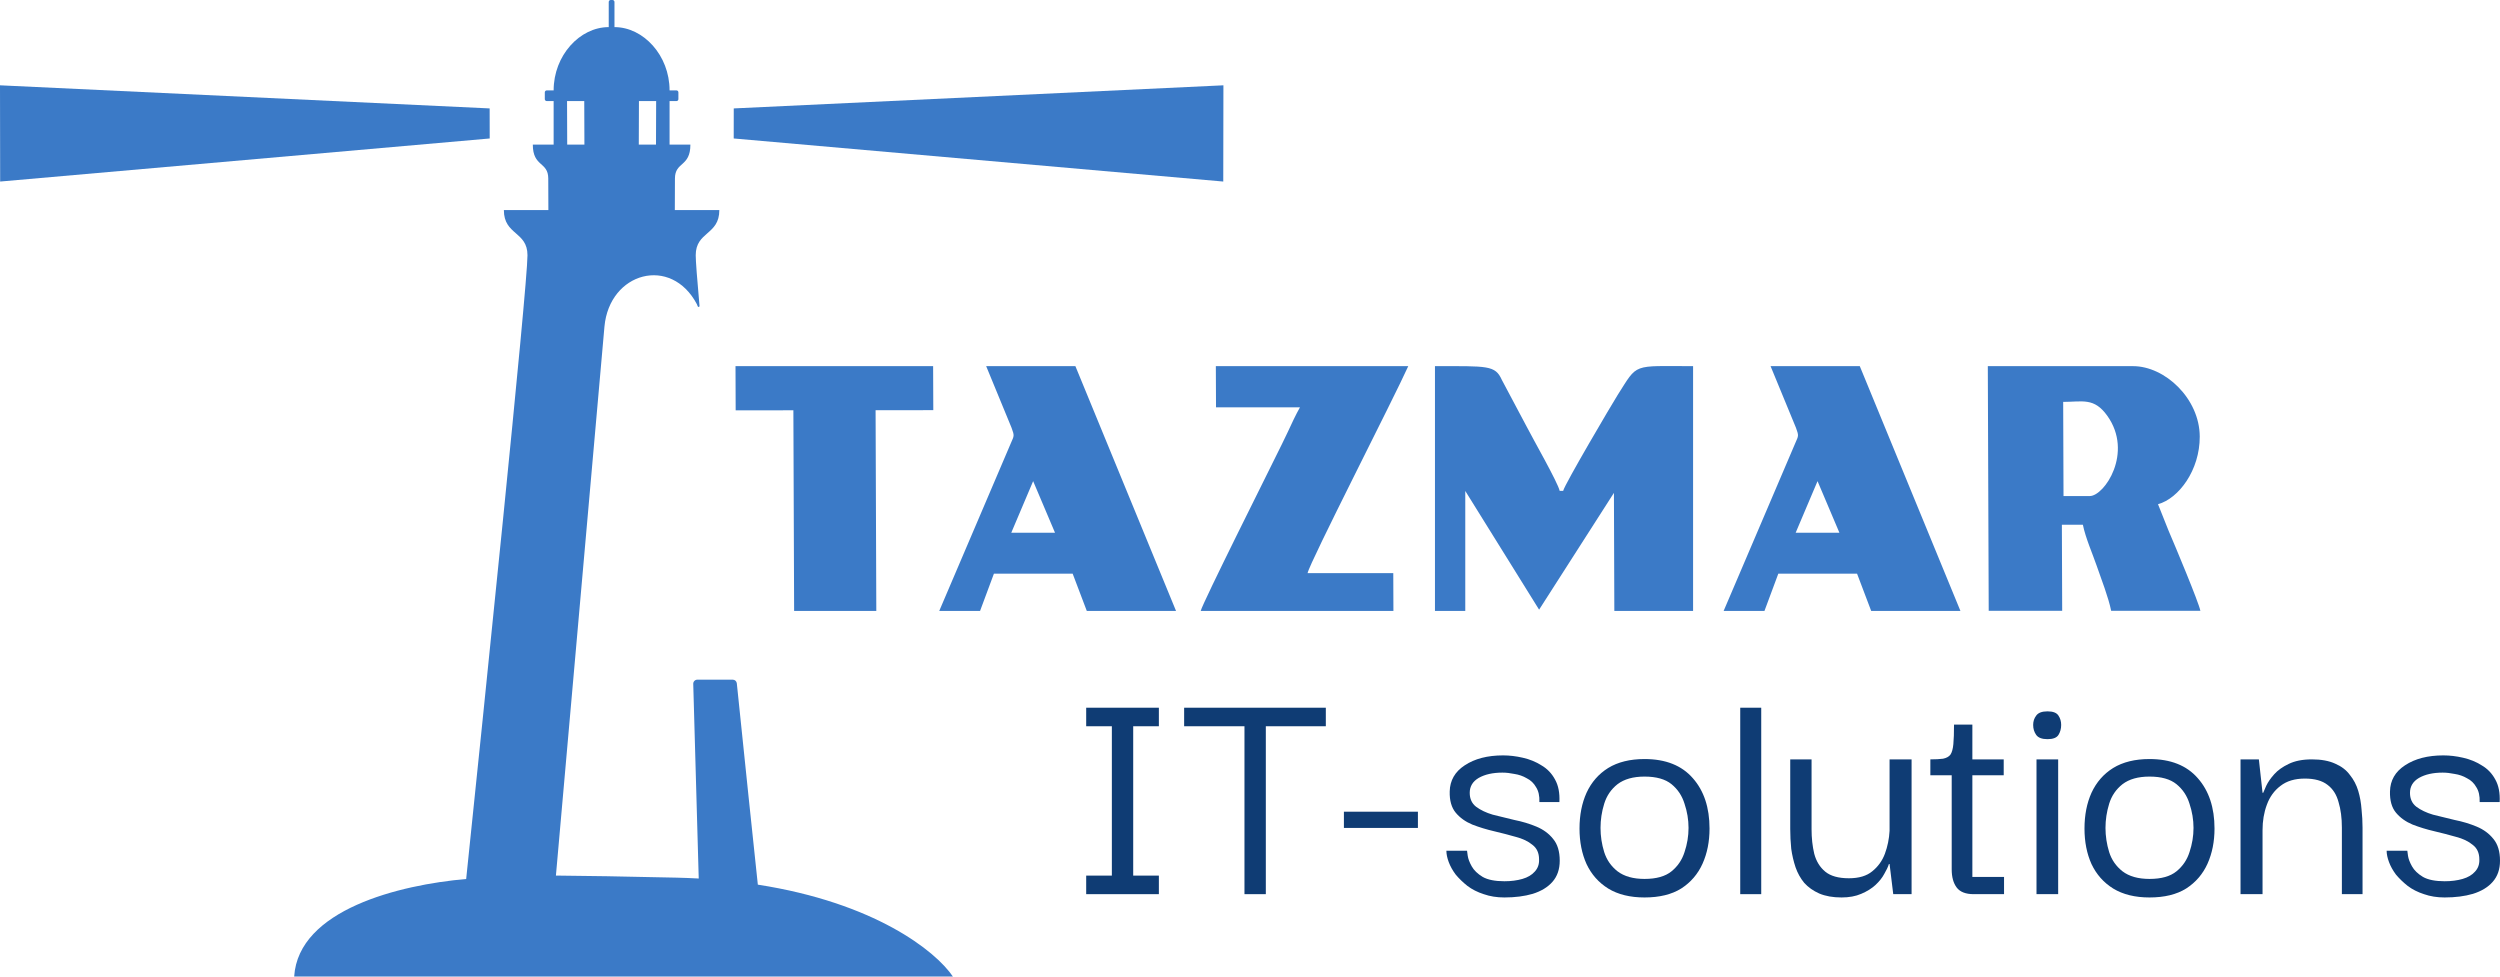
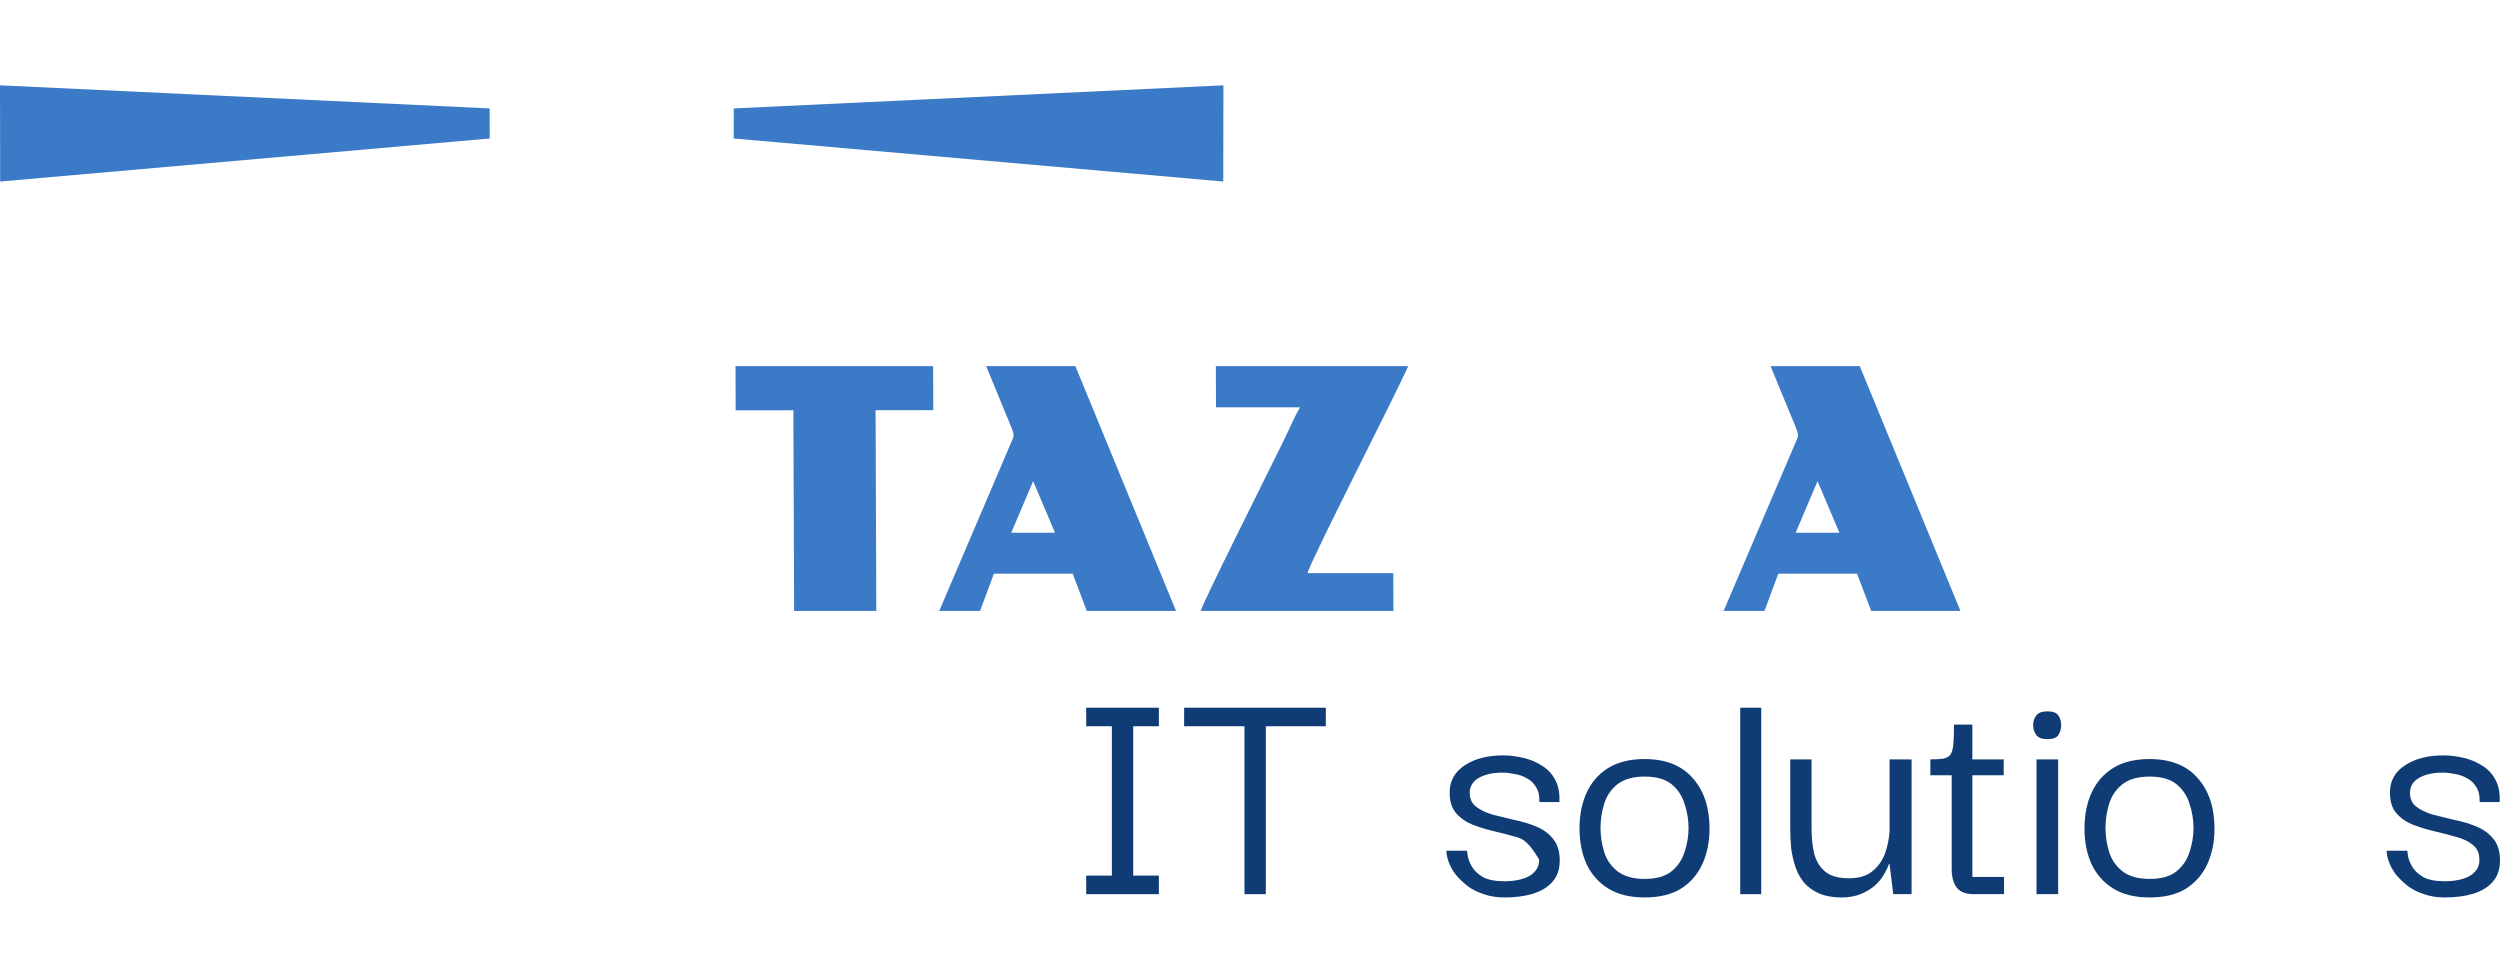
<svg xmlns="http://www.w3.org/2000/svg" width="128" height="50" viewBox="0 0 128 50" fill="none">
  <path d="M56.927 45.475V36.54H58.02V45.475H56.927ZM55.613 45.781V44.831H59.334V45.781H55.613ZM55.613 37.184V36.235H59.334V37.184H55.613Z" fill="#0F3C74" />
  <path d="M64.81 36.54V45.781H63.717V36.54H64.81ZM60.628 37.184V36.235H67.882V37.184H60.628Z" fill="#0F3C74" />
-   <path d="M68.808 42.39V41.559H72.597V42.39H68.808Z" fill="#0F3C74" />
-   <path d="M77.025 45.95C76.638 45.95 76.285 45.894 75.966 45.781C75.648 45.679 75.369 45.538 75.13 45.357C74.903 45.176 74.703 44.984 74.533 44.78C74.373 44.566 74.254 44.351 74.174 44.136C74.095 43.921 74.055 43.729 74.055 43.559H75.113C75.113 43.571 75.124 43.656 75.147 43.814C75.17 43.972 75.238 44.153 75.352 44.356C75.466 44.56 75.654 44.741 75.915 44.899C76.177 45.046 76.547 45.12 77.025 45.12C77.366 45.12 77.674 45.08 77.947 45.001C78.22 44.922 78.43 44.797 78.578 44.628C78.737 44.458 78.811 44.249 78.8 44C78.8 43.673 78.686 43.424 78.459 43.254C78.243 43.074 77.958 42.938 77.605 42.847C77.252 42.746 76.883 42.65 76.496 42.559C76.109 42.469 75.739 42.356 75.386 42.22C75.033 42.073 74.749 41.87 74.533 41.61C74.317 41.35 74.214 40.988 74.225 40.524C74.237 39.959 74.493 39.513 74.994 39.185C75.506 38.846 76.16 38.676 76.957 38.676C77.287 38.676 77.622 38.716 77.964 38.795C78.317 38.874 78.635 39.004 78.92 39.185C79.215 39.355 79.449 39.597 79.619 39.914C79.79 40.219 79.864 40.604 79.841 41.067H78.817C78.829 40.751 78.772 40.496 78.647 40.304C78.533 40.1 78.373 39.948 78.168 39.846C77.975 39.733 77.764 39.66 77.537 39.626C77.321 39.581 77.116 39.558 76.922 39.558C76.433 39.558 76.029 39.648 75.71 39.829C75.403 40.01 75.25 40.264 75.25 40.592C75.25 40.898 75.358 41.135 75.574 41.304C75.802 41.474 76.086 41.61 76.427 41.711C76.78 41.802 77.15 41.892 77.537 41.983C77.935 42.062 78.311 42.175 78.663 42.322C79.016 42.469 79.301 42.678 79.517 42.949C79.745 43.22 79.858 43.593 79.858 44.068C79.858 44.509 79.733 44.871 79.483 45.153C79.244 45.425 78.908 45.628 78.476 45.764C78.055 45.888 77.571 45.95 77.025 45.95Z" fill="#0F3C74" />
+   <path d="M77.025 45.95C76.638 45.95 76.285 45.894 75.966 45.781C75.648 45.679 75.369 45.538 75.13 45.357C74.903 45.176 74.703 44.984 74.533 44.78C74.373 44.566 74.254 44.351 74.174 44.136C74.095 43.921 74.055 43.729 74.055 43.559H75.113C75.113 43.571 75.124 43.656 75.147 43.814C75.17 43.972 75.238 44.153 75.352 44.356C75.466 44.56 75.654 44.741 75.915 44.899C76.177 45.046 76.547 45.12 77.025 45.12C77.366 45.12 77.674 45.08 77.947 45.001C78.22 44.922 78.43 44.797 78.578 44.628C78.737 44.458 78.811 44.249 78.8 44C78.243 43.074 77.958 42.938 77.605 42.847C77.252 42.746 76.883 42.65 76.496 42.559C76.109 42.469 75.739 42.356 75.386 42.22C75.033 42.073 74.749 41.87 74.533 41.61C74.317 41.35 74.214 40.988 74.225 40.524C74.237 39.959 74.493 39.513 74.994 39.185C75.506 38.846 76.16 38.676 76.957 38.676C77.287 38.676 77.622 38.716 77.964 38.795C78.317 38.874 78.635 39.004 78.92 39.185C79.215 39.355 79.449 39.597 79.619 39.914C79.79 40.219 79.864 40.604 79.841 41.067H78.817C78.829 40.751 78.772 40.496 78.647 40.304C78.533 40.1 78.373 39.948 78.168 39.846C77.975 39.733 77.764 39.66 77.537 39.626C77.321 39.581 77.116 39.558 76.922 39.558C76.433 39.558 76.029 39.648 75.71 39.829C75.403 40.01 75.25 40.264 75.25 40.592C75.25 40.898 75.358 41.135 75.574 41.304C75.802 41.474 76.086 41.61 76.427 41.711C76.78 41.802 77.15 41.892 77.537 41.983C77.935 42.062 78.311 42.175 78.663 42.322C79.016 42.469 79.301 42.678 79.517 42.949C79.745 43.22 79.858 43.593 79.858 44.068C79.858 44.509 79.733 44.871 79.483 45.153C79.244 45.425 78.908 45.628 78.476 45.764C78.055 45.888 77.571 45.95 77.025 45.95Z" fill="#0F3C74" />
  <path d="M84.2 45.95C83.46 45.95 82.84 45.798 82.339 45.492C81.85 45.187 81.48 44.769 81.23 44.238C80.991 43.706 80.871 43.102 80.871 42.423C80.871 41.734 80.991 41.123 81.23 40.592C81.48 40.05 81.85 39.626 82.339 39.321C82.84 39.015 83.46 38.863 84.2 38.863C85.281 38.863 86.106 39.191 86.675 39.846C87.244 40.49 87.528 41.35 87.528 42.423C87.528 43.09 87.409 43.69 87.17 44.221C86.931 44.752 86.567 45.176 86.078 45.492C85.588 45.798 84.962 45.95 84.2 45.95ZM84.2 45.001C84.803 45.001 85.264 44.871 85.583 44.611C85.901 44.351 86.123 44.023 86.248 43.627C86.385 43.22 86.453 42.808 86.453 42.39C86.453 41.971 86.385 41.559 86.248 41.152C86.123 40.745 85.901 40.411 85.583 40.151C85.264 39.891 84.803 39.761 84.2 39.761C83.62 39.761 83.159 39.891 82.817 40.151C82.487 40.411 82.26 40.745 82.135 41.152C82.009 41.559 81.947 41.971 81.947 42.39C81.947 42.808 82.009 43.22 82.135 43.627C82.26 44.023 82.487 44.351 82.817 44.611C83.159 44.871 83.62 45.001 84.2 45.001Z" fill="#0F3C74" />
  <path d="M89.1 45.781V36.235H90.175V45.781H89.1Z" fill="#0F3C74" />
  <path d="M94.288 45.95C93.845 45.95 93.463 45.883 93.145 45.747C92.838 45.611 92.582 45.43 92.377 45.204C92.183 44.967 92.035 44.701 91.933 44.407C91.831 44.102 91.757 43.786 91.711 43.458C91.677 43.119 91.66 42.78 91.66 42.44V38.88H92.752V42.457C92.752 42.91 92.798 43.328 92.889 43.712C92.991 44.096 93.179 44.402 93.452 44.628C93.725 44.854 94.129 44.967 94.664 44.967C95.176 44.967 95.574 44.848 95.859 44.611C96.155 44.373 96.371 44.074 96.507 43.712C96.644 43.339 96.724 42.949 96.746 42.542V38.88H97.873V45.781H96.934L96.746 44.238H96.712C96.667 44.385 96.587 44.554 96.473 44.746C96.371 44.939 96.223 45.125 96.03 45.306C95.836 45.487 95.591 45.639 95.296 45.764C95.011 45.888 94.675 45.95 94.288 45.95Z" fill="#0F3C74" />
  <path d="M101.053 45.781C100.644 45.781 100.354 45.668 100.183 45.442C100.012 45.215 99.927 44.905 99.927 44.509V39.541H100.985V44.899H102.607V45.781H101.053ZM98.834 39.694V38.88C99.107 38.88 99.324 38.868 99.483 38.846C99.654 38.812 99.779 38.744 99.859 38.642C99.938 38.529 99.989 38.348 100.012 38.1C100.035 37.851 100.046 37.518 100.046 37.099H100.985V38.88H102.59V39.694H98.834Z" fill="#0F3C74" />
  <path d="M104.269 45.781V38.88H105.378V45.781H104.269ZM104.832 37.845C104.548 37.845 104.354 37.772 104.252 37.625C104.149 37.478 104.098 37.309 104.098 37.116C104.098 36.935 104.149 36.777 104.252 36.642C104.354 36.495 104.548 36.421 104.832 36.421C105.117 36.421 105.304 36.495 105.395 36.642C105.486 36.777 105.532 36.935 105.532 37.116C105.532 37.309 105.486 37.478 105.395 37.625C105.304 37.772 105.117 37.845 104.832 37.845Z" fill="#0F3C74" />
  <path d="M110.054 45.95C109.315 45.95 108.695 45.798 108.194 45.492C107.704 45.187 107.335 44.769 107.084 44.238C106.845 43.706 106.726 43.102 106.726 42.423C106.726 41.734 106.845 41.123 107.084 40.592C107.335 40.05 107.704 39.626 108.194 39.321C108.695 39.015 109.315 38.863 110.054 38.863C111.135 38.863 111.961 39.191 112.529 39.846C113.098 40.49 113.383 41.35 113.383 42.423C113.383 43.09 113.263 43.69 113.025 44.221C112.786 44.752 112.421 45.176 111.932 45.492C111.443 45.798 110.817 45.95 110.054 45.95ZM110.054 45.001C110.658 45.001 111.118 44.871 111.437 44.611C111.756 44.351 111.978 44.023 112.103 43.627C112.239 43.22 112.308 42.808 112.308 42.39C112.308 41.971 112.239 41.559 112.103 41.152C111.978 40.745 111.756 40.411 111.437 40.151C111.118 39.891 110.658 39.761 110.054 39.761C109.474 39.761 109.013 39.891 108.672 40.151C108.342 40.411 108.114 40.745 107.989 41.152C107.864 41.559 107.801 41.971 107.801 42.39C107.801 42.808 107.864 43.22 107.989 43.627C108.114 44.023 108.342 44.351 108.672 44.611C109.013 44.871 109.474 45.001 110.054 45.001Z" fill="#0F3C74" />
-   <path d="M114.715 45.781V38.88H115.654L115.842 40.592H115.876C115.898 40.536 115.95 40.417 116.029 40.236C116.12 40.044 116.257 39.846 116.439 39.643C116.621 39.439 116.866 39.264 117.173 39.117C117.492 38.959 117.89 38.88 118.368 38.88C118.846 38.88 119.244 38.953 119.563 39.1C119.881 39.236 120.132 39.428 120.314 39.677C120.507 39.914 120.649 40.185 120.741 40.49C120.832 40.796 120.888 41.112 120.911 41.44C120.945 41.757 120.962 42.067 120.962 42.373V45.781H119.904V42.373C119.904 41.875 119.847 41.44 119.733 41.067C119.631 40.683 119.443 40.389 119.17 40.185C118.897 39.971 118.51 39.863 118.009 39.863C117.497 39.863 117.082 39.987 116.763 40.236C116.445 40.474 116.211 40.796 116.063 41.203C115.915 41.598 115.842 42.033 115.842 42.508V45.781H114.715Z" fill="#0F3C74" />
  <path d="M125.166 45.95C124.78 45.95 124.427 45.894 124.108 45.781C123.79 45.679 123.511 45.538 123.272 45.357C123.044 45.176 122.845 44.984 122.674 44.78C122.515 44.566 122.395 44.351 122.316 44.136C122.236 43.921 122.196 43.729 122.196 43.559H123.255C123.255 43.571 123.266 43.656 123.289 43.814C123.312 43.972 123.38 44.153 123.494 44.356C123.607 44.56 123.795 44.741 124.057 44.899C124.319 45.046 124.689 45.12 125.166 45.12C125.508 45.12 125.815 45.08 126.088 45.001C126.361 44.922 126.572 44.797 126.72 44.628C126.879 44.458 126.953 44.249 126.942 44C126.942 43.673 126.828 43.424 126.6 43.254C126.384 43.074 126.1 42.938 125.747 42.847C125.394 42.746 125.024 42.65 124.637 42.559C124.25 42.469 123.881 42.356 123.528 42.22C123.175 42.073 122.891 41.87 122.674 41.61C122.458 41.35 122.356 40.988 122.367 40.524C122.378 39.959 122.634 39.513 123.135 39.185C123.647 38.846 124.302 38.676 125.098 38.676C125.428 38.676 125.764 38.716 126.105 38.795C126.458 38.874 126.777 39.004 127.061 39.185C127.357 39.355 127.59 39.597 127.761 39.914C127.932 40.219 128.006 40.604 127.983 41.067H126.959C126.97 40.751 126.913 40.496 126.788 40.304C126.674 40.1 126.515 39.948 126.31 39.846C126.117 39.733 125.906 39.66 125.679 39.626C125.462 39.581 125.257 39.558 125.064 39.558C124.575 39.558 124.171 39.648 123.852 39.829C123.545 40.01 123.391 40.264 123.391 40.592C123.391 40.898 123.499 41.135 123.716 41.304C123.943 41.474 124.228 41.61 124.569 41.711C124.922 41.802 125.292 41.892 125.679 41.983C126.077 42.062 126.452 42.175 126.805 42.322C127.158 42.469 127.442 42.678 127.659 42.949C127.886 43.22 128 43.593 128 44.068C128 44.509 127.875 44.871 127.624 45.153C127.386 45.425 127.05 45.628 126.617 45.764C126.196 45.888 125.713 45.95 125.166 45.95Z" fill="#0F3C74" />
-   <path fill-rule="evenodd" clip-rule="evenodd" d="M48.789 50H15.062C15.276 46.574 20.459 45.301 23.868 45.004C24.694 37.069 27.013 14.631 27.007 13.069C27.007 11.844 25.798 12.043 25.798 10.756H28.077L28.071 9.137C28.068 8.267 27.28 8.559 27.28 7.402H28.346V5.175H27.994C27.939 5.175 27.894 5.131 27.894 5.076V4.728C27.894 4.673 27.939 4.628 27.994 4.628L28.346 4.628C28.346 2.837 29.686 1.388 31.167 1.388V0.1C31.167 0.045 31.212 0 31.267 0H31.314L31.361 0C31.416 0 31.461 0.045 31.461 0.1V1.388C32.942 1.388 34.282 2.837 34.282 4.628L34.634 4.628C34.689 4.628 34.734 4.673 34.734 4.728V5.076C34.734 5.131 34.689 5.176 34.634 5.176H34.282V7.403H35.348C35.348 8.56 34.56 8.268 34.557 9.138L34.551 10.757H36.83C36.83 12.043 35.621 11.844 35.621 13.07C35.62 13.346 35.691 14.276 35.815 15.663C35.817 15.691 35.796 15.715 35.768 15.715C35.748 15.715 35.73 15.702 35.724 15.684L35.721 15.677C35.706 15.636 35.691 15.594 35.681 15.576C34.359 13.07 31.205 13.934 30.948 16.72L28.463 44.829C29.917 44.841 31.923 44.873 34.656 44.936C35.038 44.945 35.411 44.96 35.775 44.98L35.494 35.013C35.491 34.896 35.585 34.799 35.703 34.799H37.518C37.625 34.799 37.714 34.88 37.725 34.986C38.148 39.114 38.548 42.907 38.801 45.294C44.768 46.221 47.892 48.675 48.789 50ZM29.033 5.175H29.914L29.922 7.402H29.041L29.033 5.175ZM33.595 5.176H32.714L32.706 7.403H33.587L33.595 5.176Z" fill="#3B7AC7" />
  <path d="M25.073 7.09L25.07 5.551L0 4.368L0.008 9.295L25.073 7.09Z" fill="#3B7AC7" />
  <path d="M37.566 7.09L37.568 5.551L62.639 4.368L62.631 9.295L37.566 7.09Z" fill="#3B7AC7" />
-   <path fill-rule="evenodd" clip-rule="evenodd" d="M106.995 25.398L105.652 25.399L105.635 20.577C106.63 20.576 107.219 20.343 107.894 21.289C109.24 23.176 107.745 25.398 106.995 25.398ZM101.822 31.274H105.584L105.568 26.867L106.643 26.866C106.781 27.547 107.14 28.353 107.354 28.977C107.59 29.662 107.95 30.574 108.092 31.274H112.66C112.568 30.822 111.364 27.944 111.033 27.177L110.49 25.815C111.548 25.525 112.633 24.075 112.627 22.353C112.62 20.41 110.849 18.746 109.21 18.747H101.776L101.822 31.274Z" fill="#3B7AC7" />
  <path fill-rule="evenodd" clip-rule="evenodd" d="M62.26 20.855C63.783 20.854 65.011 20.857 66.558 20.855C66.347 21.227 66.12 21.712 65.936 22.114C65.742 22.535 65.516 22.971 65.318 23.378C64.996 24.039 61.563 30.89 61.476 31.28H71.343L71.336 29.344H66.948C67.055 28.794 71.393 20.332 72.103 18.747H62.251L62.26 20.855Z" fill="#3B7AC7" />
  <path fill-rule="evenodd" clip-rule="evenodd" d="M37.666 21.009L40.621 21.007L40.659 31.28H44.867L44.83 21.003L47.785 21L47.776 18.747H37.658L37.666 21.009Z" fill="#3B7AC7" />
-   <path d="M82.633 25.235L82.654 31.28H86.686V18.747C83.529 18.747 83.882 18.567 82.819 20.231C82.576 20.612 80.11 24.794 80.034 25.132L79.855 25.132C79.772 24.722 78.46 22.422 78.169 21.85L76.895 19.452C76.554 18.692 76.174 18.747 73.47 18.747V31.28H75.022V25.137L78.802 31.215L82.633 25.235Z" fill="#3B7AC7" />
  <path fill-rule="evenodd" clip-rule="evenodd" d="M48.089 31.28H50.179L50.888 29.373L54.92 29.371L55.644 31.28H60.213L55.06 18.747H50.492L51.791 21.901C51.95 22.323 51.916 22.319 51.768 22.663L48.089 31.28ZM54.016 27.275L52.897 24.634L51.777 27.276L54.016 27.275Z" fill="#3B7AC7" />
  <path fill-rule="evenodd" clip-rule="evenodd" d="M88.25 31.28H90.34L91.049 29.373L95.081 29.371L95.805 31.28H100.374L95.221 18.747H90.653L91.953 21.901C92.111 22.323 92.077 22.319 91.929 22.663L88.25 31.28ZM94.177 27.275L93.058 24.634L91.938 27.276L94.177 27.275Z" fill="#3B7AC7" />
</svg>